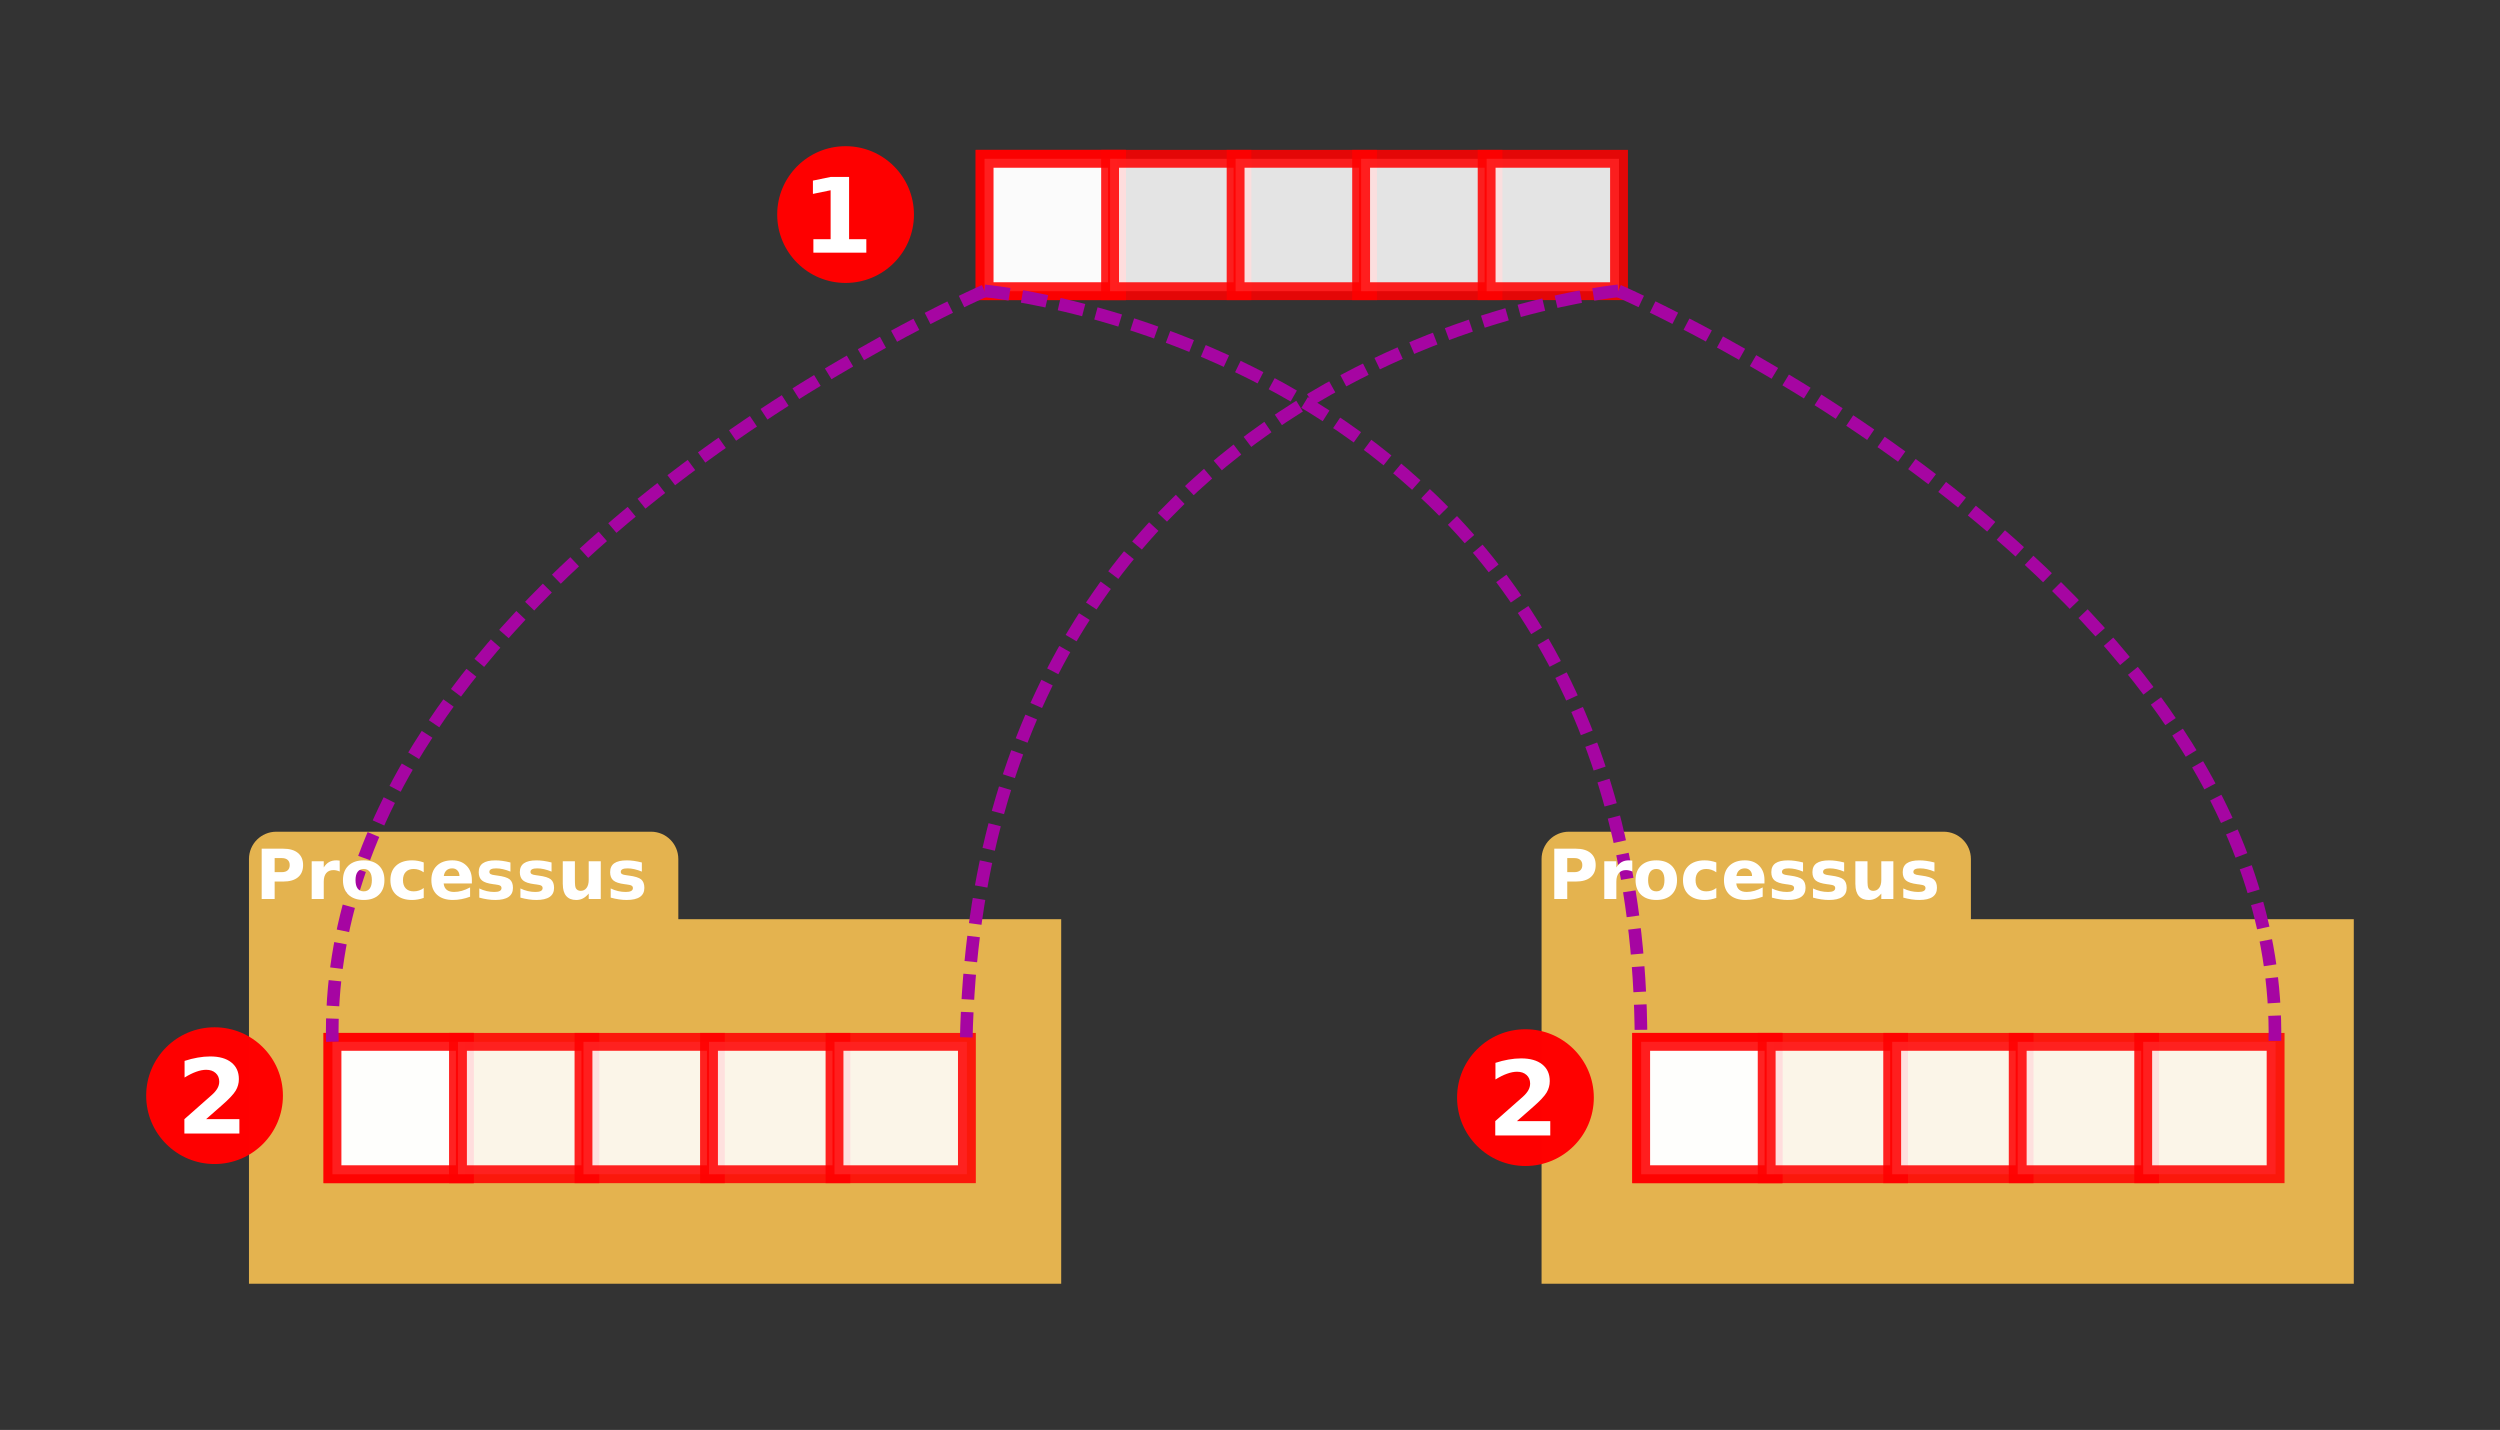
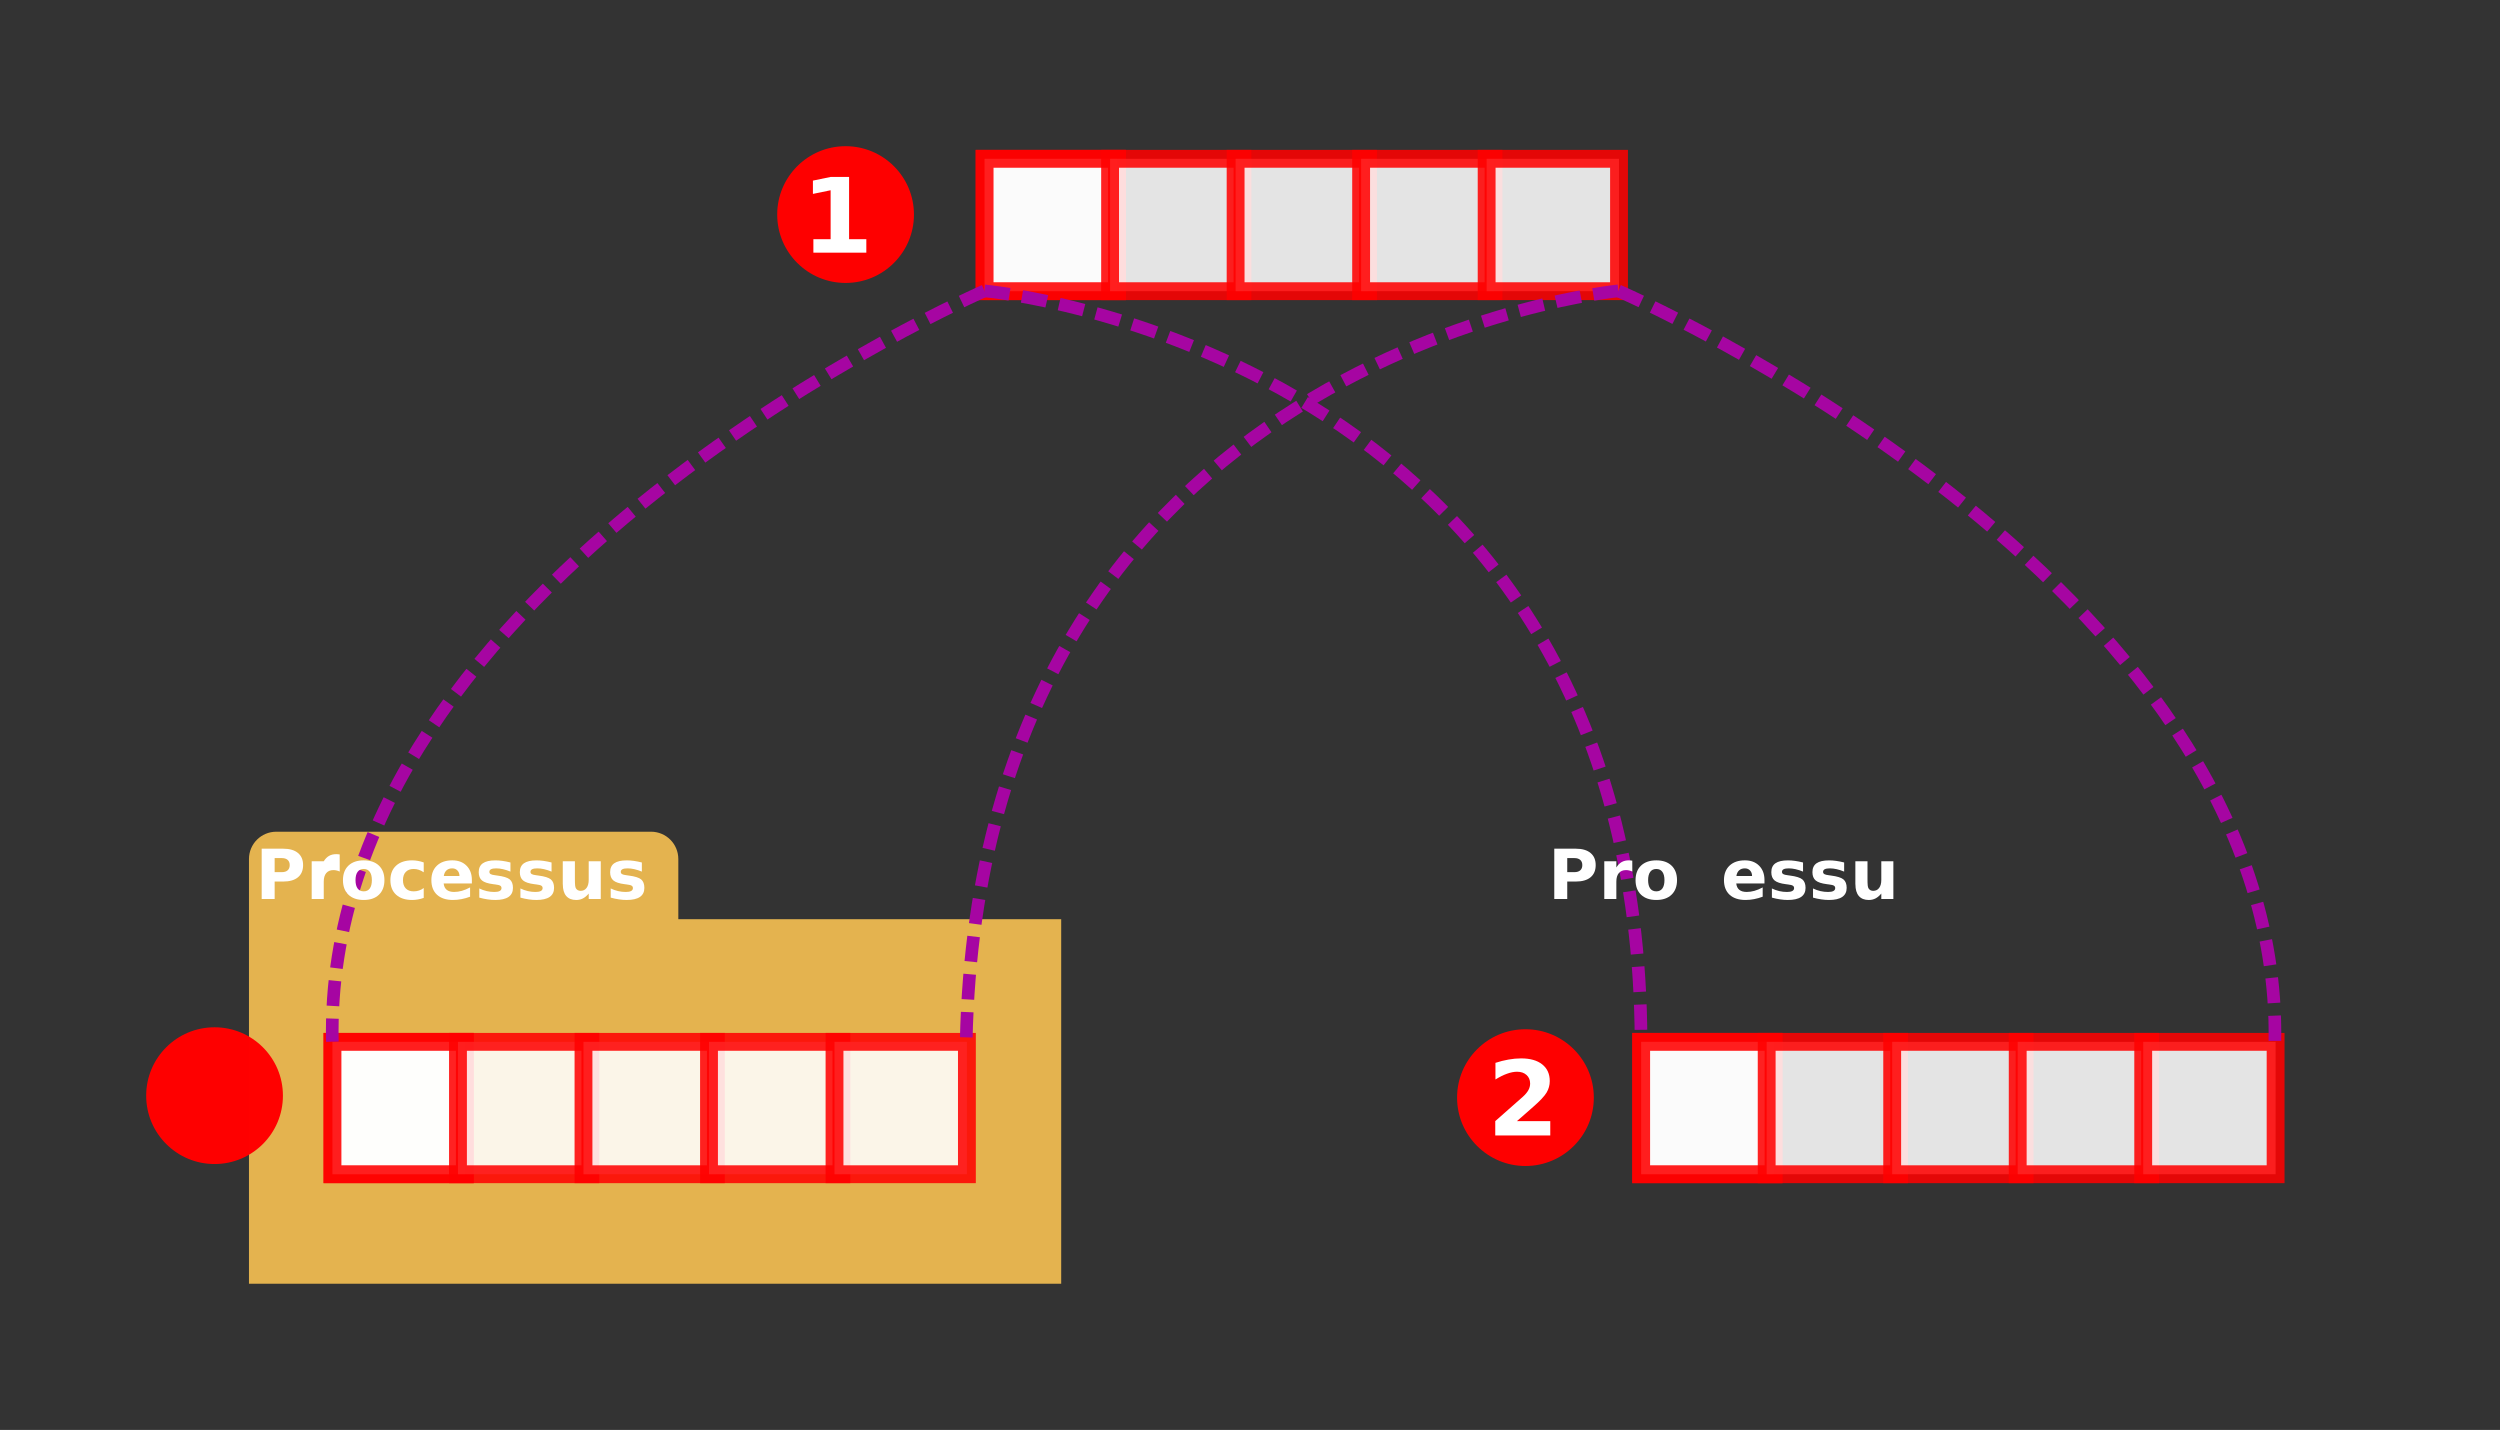
<svg xmlns="http://www.w3.org/2000/svg" xmlns:xlink="http://www.w3.org/1999/xlink" id="svg1306" version="1.1" viewBox="0 0 171.007 97.811" height="97.811mm" width="171.007mm">
  <rect x="0" y="0" width="171.007" height="97.811" fill="#333333" stroke="none" />
  <defs id="defs1300">
    <marker orient="auto" refY="0" refX="0" id="marker6161" style="overflow:visible">
      <path id="path6159" style="fill:#a605a2;fill-opacity:1;fill-rule:evenodd;stroke:#a605a2;stroke-width:0.625;stroke-linejoin:round;stroke-opacity:1" d="M 8.719,4.034 -2.207,0.016 8.719,-4.002 c -1.745,2.372 -1.735,5.617 -6e-7,8.035 z" transform="scale(-0.6)" />
    </marker>
  </defs>
  <g transform="translate(-23.944,-18.929)" id="layer1">
-     <path style="opacity:1;fill:#ebb850;fill-opacity:0.959;stroke:none;stroke-width:1.003;stroke-miterlimit:4;stroke-dasharray:2.006, 2.006;stroke-dashoffset:56.693;stroke-opacity:1" d="m 131.262,75.82 c -1.036,0 -1.871,0.835 -1.871,1.871 v 4.115 0.281 24.654 h 55.559 V 81.806 h -26.19 v -4.115 c 0,-1.036 -0.834,-1.871 -1.871,-1.871 z" id="path2328" />
    <g transform="matrix(0.484,0,0,0.484,81.88,16.914)" id="g2213">
      <rect style="opacity:0.867;fill:#ffffff;fill-opacity:1;stroke:#ff0000;stroke-width:2.522;stroke-miterlimit:4;stroke-dasharray:none" id="rect1351" width="18.71" height="18.71" x="19.446" y="26.606" />
      <use style="stroke-width:25.216;stroke-miterlimit:4;stroke-dasharray:none" height="100%" width="100%" x="0" y="0" xlink:href="#rect1351" id="use2197" />
      <use height="100%" width="100%" x="0" y="0" xlink:href="#rect1351" transform="translate(17.739)" id="use2199" />
      <use height="100%" width="100%" x="0" y="0" xlink:href="#rect1351" transform="translate(35.478)" id="use2201" />
      <use height="100%" width="100%" x="0" y="0" xlink:href="#rect1351" transform="translate(53.217)" id="use2203" />
      <use height="100%" width="100%" x="0" y="0" xlink:href="#rect1351" transform="translate(70.955)" id="use2205" />
    </g>
    <path id="rect3264" d="m 42.845,75.82 c -1.036,0 -1.871,0.835 -1.871,1.871 v 4.115 0.281 24.654 H 96.533 V 81.806 h -26.19 v -4.115 c 0,-1.036 -0.834,-1.871 -1.871,-1.871 z" style="opacity:1;fill:#ebb850;fill-opacity:0.959;stroke:none;stroke-width:1.003;stroke-miterlimit:4;stroke-dasharray:2.006, 2.006;stroke-dashoffset:56.693;stroke-opacity:1" />
    <use height="100%" width="100%" transform="translate(-44.607,60.403)" id="use2230" xlink:href="#g2213" y="0" x="0" />
    <use height="100%" width="100%" transform="translate(44.912,60.403)" id="use2232" xlink:href="#g2213" y="0" x="0" />
    <path id="path2234" d="m 91.284,38.826 c 0,0 -45.275,19.77 -44.607,51.356" style="fill:none;stroke:#a605a2;stroke-width:0.865;stroke-linecap:butt;stroke-linejoin:miter;stroke-miterlimit:4;stroke-dasharray:1.73, 0.865;stroke-dashoffset:0;stroke-opacity:1" />
    <g transform="matrix(0.669,0,0,0.669,950.877,34.946)" id="text3271" style="font-style:normal;font-weight:normal;font-size:10.583px;line-height:1.25;font-family:sans-serif;letter-spacing:0px;word-spacing:0px;fill:#ffffff;fill-opacity:1;stroke:none;stroke-width:0.265" aria-label="Processus">
      <path id="path8411" style="font-style:normal;font-variant:normal;font-weight:bold;font-stretch:normal;font-size:7.056px;font-family:'DejaVu Sans';-inkscape-font-specification:'DejaVu Sans Bold';fill:#ffffff;stroke-width:0.265" d="m -1358.794,62.834 h 2.201 q 0.982,0 1.506,0.438 0.527,0.434 0.527,1.24 0,0.81 -0.527,1.247 -0.524,0.434 -1.506,0.434 h -0.875 v 1.785 h -1.326 z m 1.326,0.961 v 1.437 h 0.734 q 0.386,0 0.596,-0.186 0.21,-0.189 0.21,-0.534 0,-0.345 -0.21,-0.531 -0.21,-0.186 -0.596,-0.186 z" />
-       <path id="path8413" style="font-style:normal;font-variant:normal;font-weight:bold;font-stretch:normal;font-size:7.056px;font-family:'DejaVu Sans';-inkscape-font-specification:'DejaVu Sans Bold';fill:#ffffff;stroke-width:0.265" d="m -1350.815,65.17 q -0.162,-0.076 -0.324,-0.11 -0.158,-0.038 -0.32,-0.038 -0.475,0 -0.734,0.307 -0.255,0.303 -0.255,0.872 v 1.778 h -1.233 V 64.119 h 1.233 v 0.634 q 0.238,-0.379 0.544,-0.551 0.31,-0.176 0.741,-0.176 0.062,0 0.134,0.007 0.072,0.003 0.21,0.021 z" />
+       <path id="path8413" style="font-style:normal;font-variant:normal;font-weight:bold;font-stretch:normal;font-size:7.056px;font-family:'DejaVu Sans';-inkscape-font-specification:'DejaVu Sans Bold';fill:#ffffff;stroke-width:0.265" d="m -1350.815,65.17 q -0.162,-0.076 -0.324,-0.11 -0.158,-0.038 -0.32,-0.038 -0.475,0 -0.734,0.307 -0.255,0.303 -0.255,0.872 v 1.778 h -1.233 V 64.119 h 1.233 q 0.238,-0.379 0.544,-0.551 0.31,-0.176 0.741,-0.176 0.062,0 0.134,0.007 0.072,0.003 0.21,0.021 z" />
      <path id="path8415" style="font-style:normal;font-variant:normal;font-weight:bold;font-stretch:normal;font-size:7.056px;font-family:'DejaVu Sans';-inkscape-font-specification:'DejaVu Sans Bold';fill:#ffffff;stroke-width:0.265" d="m -1348.359,64.908 q -0.41,0 -0.627,0.296 -0.214,0.293 -0.214,0.847 0,0.555 0.214,0.851 0.217,0.293 0.627,0.293 0.403,0 0.617,-0.293 0.214,-0.296 0.214,-0.851 0,-0.555 -0.214,-0.847 -0.214,-0.296 -0.617,-0.296 z m 0,-0.882 q 0.996,0 1.554,0.537 0.561,0.537 0.561,1.488 0,0.951 -0.561,1.488 -0.558,0.537 -1.554,0.537 -0.999,0 -1.564,-0.537 -0.561,-0.537 -0.561,-1.488 0,-0.951 0.561,-1.488 0.565,-0.537 1.564,-0.537 z" />
      <path id="path8417" style="font-style:normal;font-variant:normal;font-weight:bold;font-stretch:normal;font-size:7.056px;font-family:'DejaVu Sans';-inkscape-font-specification:'DejaVu Sans Bold';fill:#ffffff;stroke-width:0.265" d="m -1342.226,64.24 v 1.006 q -0.252,-0.172 -0.506,-0.255 -0.252,-0.083 -0.524,-0.083 -0.517,0 -0.806,0.303 -0.286,0.3 -0.286,0.841 0,0.541 0.286,0.844 0.289,0.3 0.806,0.3 0.289,0 0.548,-0.086 0.262,-0.086 0.482,-0.255 v 1.009 q -0.289,0.107 -0.589,0.158 -0.296,0.055 -0.596,0.055 -1.044,0 -1.633,-0.534 -0.589,-0.537 -0.589,-1.492 0,-0.954 0.589,-1.488 0.589,-0.537 1.633,-0.537 0.303,0 0.596,0.055 0.296,0.052 0.589,0.158 z" />
      <path id="path8419" style="font-style:normal;font-variant:normal;font-weight:bold;font-stretch:normal;font-size:7.056px;font-family:'DejaVu Sans';-inkscape-font-specification:'DejaVu Sans Bold';fill:#ffffff;stroke-width:0.265" d="m -1337.303,66.038 v 0.351 h -2.884 q 0.045,0.434 0.314,0.651 0.269,0.217 0.751,0.217 0.389,0 0.796,-0.114 0.41,-0.117 0.841,-0.351 v 0.951 q -0.438,0.165 -0.875,0.248 -0.438,0.086 -0.875,0.086 -1.047,0 -1.629,-0.531 -0.579,-0.534 -0.579,-1.495 0,-0.944 0.569,-1.485 0.572,-0.541 1.571,-0.541 0.909,0 1.454,0.548 0.548,0.548 0.548,1.464 z m -1.268,-0.41 q 0,-0.351 -0.207,-0.565 -0.203,-0.217 -0.534,-0.217 -0.358,0 -0.582,0.203 -0.224,0.2 -0.279,0.579 z" />
      <path id="path8421" style="font-style:normal;font-variant:normal;font-weight:bold;font-stretch:normal;font-size:7.056px;font-family:'DejaVu Sans';-inkscape-font-specification:'DejaVu Sans Bold';fill:#ffffff;stroke-width:0.265" d="m -1333.359,64.24 v 0.937 q -0.396,-0.165 -0.765,-0.248 -0.369,-0.083 -0.696,-0.083 -0.351,0 -0.524,0.09 -0.169,0.086 -0.169,0.269 0,0.148 0.127,0.227 0.131,0.079 0.465,0.117 l 0.217,0.031 q 0.947,0.121 1.275,0.396 0.327,0.276 0.327,0.865 0,0.617 -0.455,0.927 -0.455,0.31 -1.357,0.31 -0.382,0 -0.792,-0.062 -0.407,-0.059 -0.837,-0.179 v -0.937 q 0.369,0.179 0.754,0.269 0.389,0.09 0.789,0.09 0.362,0 0.544,-0.1 0.183,-0.1 0.183,-0.296 0,-0.165 -0.128,-0.245 -0.124,-0.083 -0.499,-0.127 l -0.217,-0.028 q -0.823,-0.103 -1.154,-0.382 -0.331,-0.279 -0.331,-0.847 0,-0.613 0.42,-0.91 0.42,-0.296 1.288,-0.296 0.341,0 0.717,0.052 0.376,0.052 0.817,0.162 z" />
      <path id="path8423" style="font-style:normal;font-variant:normal;font-weight:bold;font-stretch:normal;font-size:7.056px;font-family:'DejaVu Sans';-inkscape-font-specification:'DejaVu Sans Bold';fill:#ffffff;stroke-width:0.265" d="m -1329.156,64.24 v 0.937 q -0.396,-0.165 -0.765,-0.248 -0.369,-0.083 -0.696,-0.083 -0.351,0 -0.524,0.09 -0.169,0.086 -0.169,0.269 0,0.148 0.128,0.227 0.131,0.079 0.465,0.117 l 0.217,0.031 q 0.947,0.121 1.275,0.396 0.327,0.276 0.327,0.865 0,0.617 -0.455,0.927 -0.455,0.31 -1.357,0.31 -0.382,0 -0.792,-0.062 -0.406,-0.059 -0.837,-0.179 v -0.937 q 0.369,0.179 0.754,0.269 0.389,0.09 0.789,0.09 0.362,0 0.544,-0.1 0.183,-0.1 0.183,-0.296 0,-0.165 -0.127,-0.245 -0.124,-0.083 -0.5,-0.127 l -0.217,-0.028 q -0.823,-0.103 -1.154,-0.382 -0.331,-0.279 -0.331,-0.847 0,-0.613 0.42,-0.91 0.42,-0.296 1.288,-0.296 0.341,0 0.717,0.052 0.376,0.052 0.817,0.162 z" />
      <path id="path8425" style="font-style:normal;font-variant:normal;font-weight:bold;font-stretch:normal;font-size:7.056px;font-family:'DejaVu Sans';-inkscape-font-specification:'DejaVu Sans Bold';fill:#ffffff;stroke-width:0.265" d="m -1328.009,66.476 v -2.356 h 1.24 v 0.386 q 0,0.314 0,0.789 0,0.472 0,0.63 0,0.465 0.024,0.672 0.024,0.203 0.083,0.296 0.076,0.121 0.196,0.186 0.124,0.065 0.282,0.065 0.386,0 0.606,-0.296 0.221,-0.296 0.221,-0.823 v -1.905 h 1.233 v 3.859 h -1.233 v -0.558 q -0.279,0.338 -0.593,0.5 -0.31,0.158 -0.686,0.158 -0.668,0 -1.02,-0.41 -0.348,-0.41 -0.348,-1.192 z" />
      <path id="path8427" style="font-style:normal;font-variant:normal;font-weight:bold;font-stretch:normal;font-size:7.056px;font-family:'DejaVu Sans';-inkscape-font-specification:'DejaVu Sans Bold';fill:#ffffff;stroke-width:0.265" d="m -1319.923,64.24 v 0.937 q -0.396,-0.165 -0.765,-0.248 -0.369,-0.083 -0.696,-0.083 -0.351,0 -0.524,0.09 -0.169,0.086 -0.169,0.269 0,0.148 0.127,0.227 0.131,0.079 0.465,0.117 l 0.217,0.031 q 0.947,0.121 1.275,0.396 0.327,0.276 0.327,0.865 0,0.617 -0.455,0.927 -0.455,0.31 -1.357,0.31 -0.382,0 -0.792,-0.062 -0.406,-0.059 -0.837,-0.179 v -0.937 q 0.369,0.179 0.754,0.269 0.389,0.09 0.789,0.09 0.362,0 0.544,-0.1 0.183,-0.1 0.183,-0.296 0,-0.165 -0.128,-0.245 -0.124,-0.083 -0.499,-0.127 l -0.217,-0.028 q -0.823,-0.103 -1.154,-0.382 -0.331,-0.279 -0.331,-0.847 0,-0.613 0.42,-0.91 0.42,-0.296 1.288,-0.296 0.341,0 0.717,0.052 0.376,0.052 0.816,0.162 z" />
    </g>
    <path id="path2236" d="m 134.641,38.826 c 0,0 -43.636,4.134 -44.607,51.356" style="fill:none;stroke:#a605a2;stroke-width:0.865;stroke-linecap:butt;stroke-linejoin:miter;stroke-miterlimit:4;stroke-dasharray:1.73, 0.865;stroke-dashoffset:0;stroke-opacity:1" />
    <path style="fill:none;stroke:#a605a2;stroke-width:0.865;stroke-linecap:butt;stroke-linejoin:miter;stroke-miterlimit:4;stroke-dasharray:1.73, 0.865;stroke-dashoffset:0;stroke-opacity:1" d="m 91.284,38.826 c 0,0 44.778,4.049 44.912,51.356" id="path2267" />
    <path style="fill:none;stroke:#a605a2;stroke-width:0.865;stroke-linecap:butt;stroke-linejoin:miter;stroke-miterlimit:4;stroke-dasharray:1.73, 0.865;stroke-dashoffset:0;stroke-opacity:1" d="m 134.641,38.826 c 0,0 45.447,19.684 44.912,51.356" id="path2269" />
    <circle r="4.677" cy="33.606" cx="81.784" id="path8399" style="opacity:1;fill:#ff0000;fill-opacity:0.995;stroke:none;stroke-width:0.48;stroke-miterlimit:4;stroke-dasharray:none;stroke-dashoffset:56.693;stroke-opacity:1" />
    <g transform="matrix(0.669,0,0,0.669,996.997,-6.755)" id="text8403" style="font-style:normal;font-weight:normal;font-size:5.69px;line-height:1.25;font-family:sans-serif;letter-spacing:0px;word-spacing:0px;fill:#ffffff;fill-opacity:1;stroke:none;stroke-width:0.142" aria-label="1">
      <path id="path8430" style="font-style:normal;font-variant:normal;font-weight:bold;font-stretch:normal;font-size:10.621px;font-family:'DejaVu Sans';-inkscape-font-specification:'DejaVu Sans Bold';fill:#ffffff;stroke-width:0.142" d="m -1371.324,62.849 h 1.763 v -5.005 l -1.81,0.373 v -1.359 l 1.8,-0.373 h 1.898 v 6.363 h 1.763 v 1.38 h -5.414 z" />
    </g>
    <circle style="opacity:1;fill:#ff0000;fill-opacity:0.995;stroke:none;stroke-width:0.48;stroke-miterlimit:4;stroke-dasharray:none;stroke-dashoffset:56.693;stroke-opacity:1" id="circle8405" cx="38.62" cy="93.875" r="4.677" />
    <g transform="translate(1211.791,-56.67)" id="text8409" style="font-style:normal;font-weight:normal;font-size:3.805px;line-height:1.25;font-family:sans-serif;letter-spacing:0px;word-spacing:0px;fill:#ffffff;fill-opacity:1;stroke:none;stroke-width:0.095" aria-label="2">
-       <path id="path8546" style="font-style:normal;font-variant:normal;font-weight:bold;font-stretch:normal;font-size:7.102px;font-family:'DejaVu Sans';-inkscape-font-specification:'DejaVu Sans Bold';fill:#ffffff;stroke-width:0.095" d="m -1173.751,152.153 h 2.279 v 0.981 h -3.763 v -0.981 l 1.89,-1.668 q 0.253,-0.229 0.374,-0.447 0.121,-0.218 0.121,-0.454 0,-0.364 -0.246,-0.586 -0.243,-0.222 -0.649,-0.222 -0.312,0 -0.683,0.135 -0.371,0.132 -0.794,0.395 v -1.138 q 0.451,-0.149 0.891,-0.225 0.441,-0.08 0.864,-0.08 0.929,0 1.443,0.409 0.517,0.409 0.517,1.141 0,0.423 -0.218,0.791 -0.218,0.364 -0.919,0.978 z" />
-     </g>
+       </g>
    <circle r="4.677" cy="94.009" cx="128.289" id="circle2395" style="opacity:1;fill:#ff0000;fill-opacity:0.995;stroke:none;stroke-width:0.48;stroke-miterlimit:4;stroke-dasharray:none;stroke-dashoffset:56.693;stroke-opacity:1" />
    <g aria-label="2" style="font-style:normal;font-weight:normal;font-size:3.805px;line-height:1.25;font-family:sans-serif;letter-spacing:0px;word-spacing:0px;fill:#ffffff;fill-opacity:1;stroke:none;stroke-width:0.095" id="g2399" transform="translate(1301.459,-56.537)">
      <path d="m -1173.751,152.153 h 2.279 v 0.981 h -3.763 v -0.981 l 1.89,-1.668 q 0.253,-0.229 0.374,-0.447 0.121,-0.218 0.121,-0.454 0,-0.364 -0.246,-0.586 -0.243,-0.222 -0.649,-0.222 -0.312,0 -0.683,0.135 -0.371,0.132 -0.794,0.395 v -1.138 q 0.451,-0.149 0.891,-0.225 0.441,-0.08 0.864,-0.08 0.929,0 1.443,0.409 0.517,0.409 0.517,1.141 0,0.423 -0.218,0.791 -0.218,0.364 -0.919,0.978 z" style="font-style:normal;font-variant:normal;font-weight:bold;font-stretch:normal;font-size:7.102px;font-family:'DejaVu Sans';-inkscape-font-specification:'DejaVu Sans Bold';fill:#ffffff;stroke-width:0.095" id="path2397" />
    </g>
    <g aria-label="Processus" style="font-style:normal;font-weight:normal;font-size:10.583px;line-height:1.25;font-family:sans-serif;letter-spacing:0px;word-spacing:0px;fill:#ffffff;fill-opacity:1;stroke:none;stroke-width:0.265" id="g2348" transform="matrix(0.669,0,0,0.669,1039.294,34.946)">
      <path d="m -1358.794,62.834 h 2.201 q 0.982,0 1.506,0.438 0.527,0.434 0.527,1.24 0,0.81 -0.527,1.247 -0.524,0.434 -1.506,0.434 h -0.875 v 1.785 h -1.326 z m 1.326,0.961 v 1.437 h 0.734 q 0.386,0 0.596,-0.186 0.21,-0.189 0.21,-0.534 0,-0.345 -0.21,-0.531 -0.21,-0.186 -0.596,-0.186 z" style="font-style:normal;font-variant:normal;font-weight:bold;font-stretch:normal;font-size:7.056px;font-family:'DejaVu Sans';-inkscape-font-specification:'DejaVu Sans Bold';fill:#ffffff;stroke-width:0.265" id="path2330" />
      <path d="m -1350.815,65.17 q -0.162,-0.076 -0.324,-0.11 -0.158,-0.038 -0.32,-0.038 -0.475,0 -0.734,0.307 -0.255,0.303 -0.255,0.872 v 1.778 h -1.233 V 64.119 h 1.233 v 0.634 q 0.238,-0.379 0.544,-0.551 0.31,-0.176 0.741,-0.176 0.062,0 0.134,0.007 0.072,0.003 0.21,0.021 z" style="font-style:normal;font-variant:normal;font-weight:bold;font-stretch:normal;font-size:7.056px;font-family:'DejaVu Sans';-inkscape-font-specification:'DejaVu Sans Bold';fill:#ffffff;stroke-width:0.265" id="path2332" />
      <path d="m -1348.359,64.908 q -0.41,0 -0.627,0.296 -0.214,0.293 -0.214,0.847 0,0.555 0.214,0.851 0.217,0.293 0.627,0.293 0.403,0 0.617,-0.293 0.214,-0.296 0.214,-0.851 0,-0.555 -0.214,-0.847 -0.214,-0.296 -0.617,-0.296 z m 0,-0.882 q 0.996,0 1.554,0.537 0.561,0.537 0.561,1.488 0,0.951 -0.561,1.488 -0.558,0.537 -1.554,0.537 -0.999,0 -1.564,-0.537 -0.561,-0.537 -0.561,-1.488 0,-0.951 0.561,-1.488 0.565,-0.537 1.564,-0.537 z" style="font-style:normal;font-variant:normal;font-weight:bold;font-stretch:normal;font-size:7.056px;font-family:'DejaVu Sans';-inkscape-font-specification:'DejaVu Sans Bold';fill:#ffffff;stroke-width:0.265" id="path2334" />
-       <path d="m -1342.226,64.24 v 1.006 q -0.252,-0.172 -0.506,-0.255 -0.252,-0.083 -0.524,-0.083 -0.517,0 -0.806,0.303 -0.286,0.3 -0.286,0.841 0,0.541 0.286,0.844 0.289,0.3 0.806,0.3 0.289,0 0.548,-0.086 0.262,-0.086 0.482,-0.255 v 1.009 q -0.289,0.107 -0.589,0.158 -0.296,0.055 -0.596,0.055 -1.044,0 -1.633,-0.534 -0.589,-0.537 -0.589,-1.492 0,-0.954 0.589,-1.488 0.589,-0.537 1.633,-0.537 0.303,0 0.596,0.055 0.296,0.052 0.589,0.158 z" style="font-style:normal;font-variant:normal;font-weight:bold;font-stretch:normal;font-size:7.056px;font-family:'DejaVu Sans';-inkscape-font-specification:'DejaVu Sans Bold';fill:#ffffff;stroke-width:0.265" id="path2336" />
      <path d="m -1337.303,66.038 v 0.351 h -2.884 q 0.045,0.434 0.314,0.651 0.269,0.217 0.751,0.217 0.389,0 0.796,-0.114 0.41,-0.117 0.841,-0.351 v 0.951 q -0.438,0.165 -0.875,0.248 -0.438,0.086 -0.875,0.086 -1.047,0 -1.629,-0.531 -0.579,-0.534 -0.579,-1.495 0,-0.944 0.569,-1.485 0.572,-0.541 1.571,-0.541 0.909,0 1.454,0.548 0.548,0.548 0.548,1.464 z m -1.268,-0.41 q 0,-0.351 -0.207,-0.565 -0.203,-0.217 -0.534,-0.217 -0.358,0 -0.582,0.203 -0.224,0.2 -0.279,0.579 z" style="font-style:normal;font-variant:normal;font-weight:bold;font-stretch:normal;font-size:7.056px;font-family:'DejaVu Sans';-inkscape-font-specification:'DejaVu Sans Bold';fill:#ffffff;stroke-width:0.265" id="path2338" />
      <path d="m -1333.359,64.24 v 0.937 q -0.396,-0.165 -0.765,-0.248 -0.369,-0.083 -0.696,-0.083 -0.351,0 -0.524,0.09 -0.169,0.086 -0.169,0.269 0,0.148 0.127,0.227 0.131,0.079 0.465,0.117 l 0.217,0.031 q 0.947,0.121 1.275,0.396 0.327,0.276 0.327,0.865 0,0.617 -0.455,0.927 -0.455,0.31 -1.357,0.31 -0.382,0 -0.792,-0.062 -0.407,-0.059 -0.837,-0.179 v -0.937 q 0.369,0.179 0.754,0.269 0.389,0.09 0.789,0.09 0.362,0 0.544,-0.1 0.183,-0.1 0.183,-0.296 0,-0.165 -0.128,-0.245 -0.124,-0.083 -0.499,-0.127 l -0.217,-0.028 q -0.823,-0.103 -1.154,-0.382 -0.331,-0.279 -0.331,-0.847 0,-0.613 0.42,-0.91 0.42,-0.296 1.288,-0.296 0.341,0 0.717,0.052 0.376,0.052 0.817,0.162 z" style="font-style:normal;font-variant:normal;font-weight:bold;font-stretch:normal;font-size:7.056px;font-family:'DejaVu Sans';-inkscape-font-specification:'DejaVu Sans Bold';fill:#ffffff;stroke-width:0.265" id="path2340" />
      <path d="m -1329.156,64.24 v 0.937 q -0.396,-0.165 -0.765,-0.248 -0.369,-0.083 -0.696,-0.083 -0.351,0 -0.524,0.09 -0.169,0.086 -0.169,0.269 0,0.148 0.128,0.227 0.131,0.079 0.465,0.117 l 0.217,0.031 q 0.947,0.121 1.275,0.396 0.327,0.276 0.327,0.865 0,0.617 -0.455,0.927 -0.455,0.31 -1.357,0.31 -0.382,0 -0.792,-0.062 -0.406,-0.059 -0.837,-0.179 v -0.937 q 0.369,0.179 0.754,0.269 0.389,0.09 0.789,0.09 0.362,0 0.544,-0.1 0.183,-0.1 0.183,-0.296 0,-0.165 -0.127,-0.245 -0.124,-0.083 -0.5,-0.127 l -0.217,-0.028 q -0.823,-0.103 -1.154,-0.382 -0.331,-0.279 -0.331,-0.847 0,-0.613 0.42,-0.91 0.42,-0.296 1.288,-0.296 0.341,0 0.717,0.052 0.376,0.052 0.817,0.162 z" style="font-style:normal;font-variant:normal;font-weight:bold;font-stretch:normal;font-size:7.056px;font-family:'DejaVu Sans';-inkscape-font-specification:'DejaVu Sans Bold';fill:#ffffff;stroke-width:0.265" id="path2342" />
      <path d="m -1328.009,66.476 v -2.356 h 1.24 v 0.386 q 0,0.314 0,0.789 0,0.472 0,0.63 0,0.465 0.024,0.672 0.024,0.203 0.083,0.296 0.076,0.121 0.196,0.186 0.124,0.065 0.282,0.065 0.386,0 0.606,-0.296 0.221,-0.296 0.221,-0.823 v -1.905 h 1.233 v 3.859 h -1.233 v -0.558 q -0.279,0.338 -0.593,0.5 -0.31,0.158 -0.686,0.158 -0.668,0 -1.02,-0.41 -0.348,-0.41 -0.348,-1.192 z" style="font-style:normal;font-variant:normal;font-weight:bold;font-stretch:normal;font-size:7.056px;font-family:'DejaVu Sans';-inkscape-font-specification:'DejaVu Sans Bold';fill:#ffffff;stroke-width:0.265" id="path2344" />
-       <path d="m -1319.923,64.24 v 0.937 q -0.396,-0.165 -0.765,-0.248 -0.369,-0.083 -0.696,-0.083 -0.351,0 -0.524,0.09 -0.169,0.086 -0.169,0.269 0,0.148 0.127,0.227 0.131,0.079 0.465,0.117 l 0.217,0.031 q 0.947,0.121 1.275,0.396 0.327,0.276 0.327,0.865 0,0.617 -0.455,0.927 -0.455,0.31 -1.357,0.31 -0.382,0 -0.792,-0.062 -0.406,-0.059 -0.837,-0.179 v -0.937 q 0.369,0.179 0.754,0.269 0.389,0.09 0.789,0.09 0.362,0 0.544,-0.1 0.183,-0.1 0.183,-0.296 0,-0.165 -0.128,-0.245 -0.124,-0.083 -0.499,-0.127 l -0.217,-0.028 q -0.823,-0.103 -1.154,-0.382 -0.331,-0.279 -0.331,-0.847 0,-0.613 0.42,-0.91 0.42,-0.296 1.288,-0.296 0.341,0 0.717,0.052 0.376,0.052 0.816,0.162 z" style="font-style:normal;font-variant:normal;font-weight:bold;font-stretch:normal;font-size:7.056px;font-family:'DejaVu Sans';-inkscape-font-specification:'DejaVu Sans Bold';fill:#ffffff;stroke-width:0.265" id="path2346" />
    </g>
  </g>
</svg>